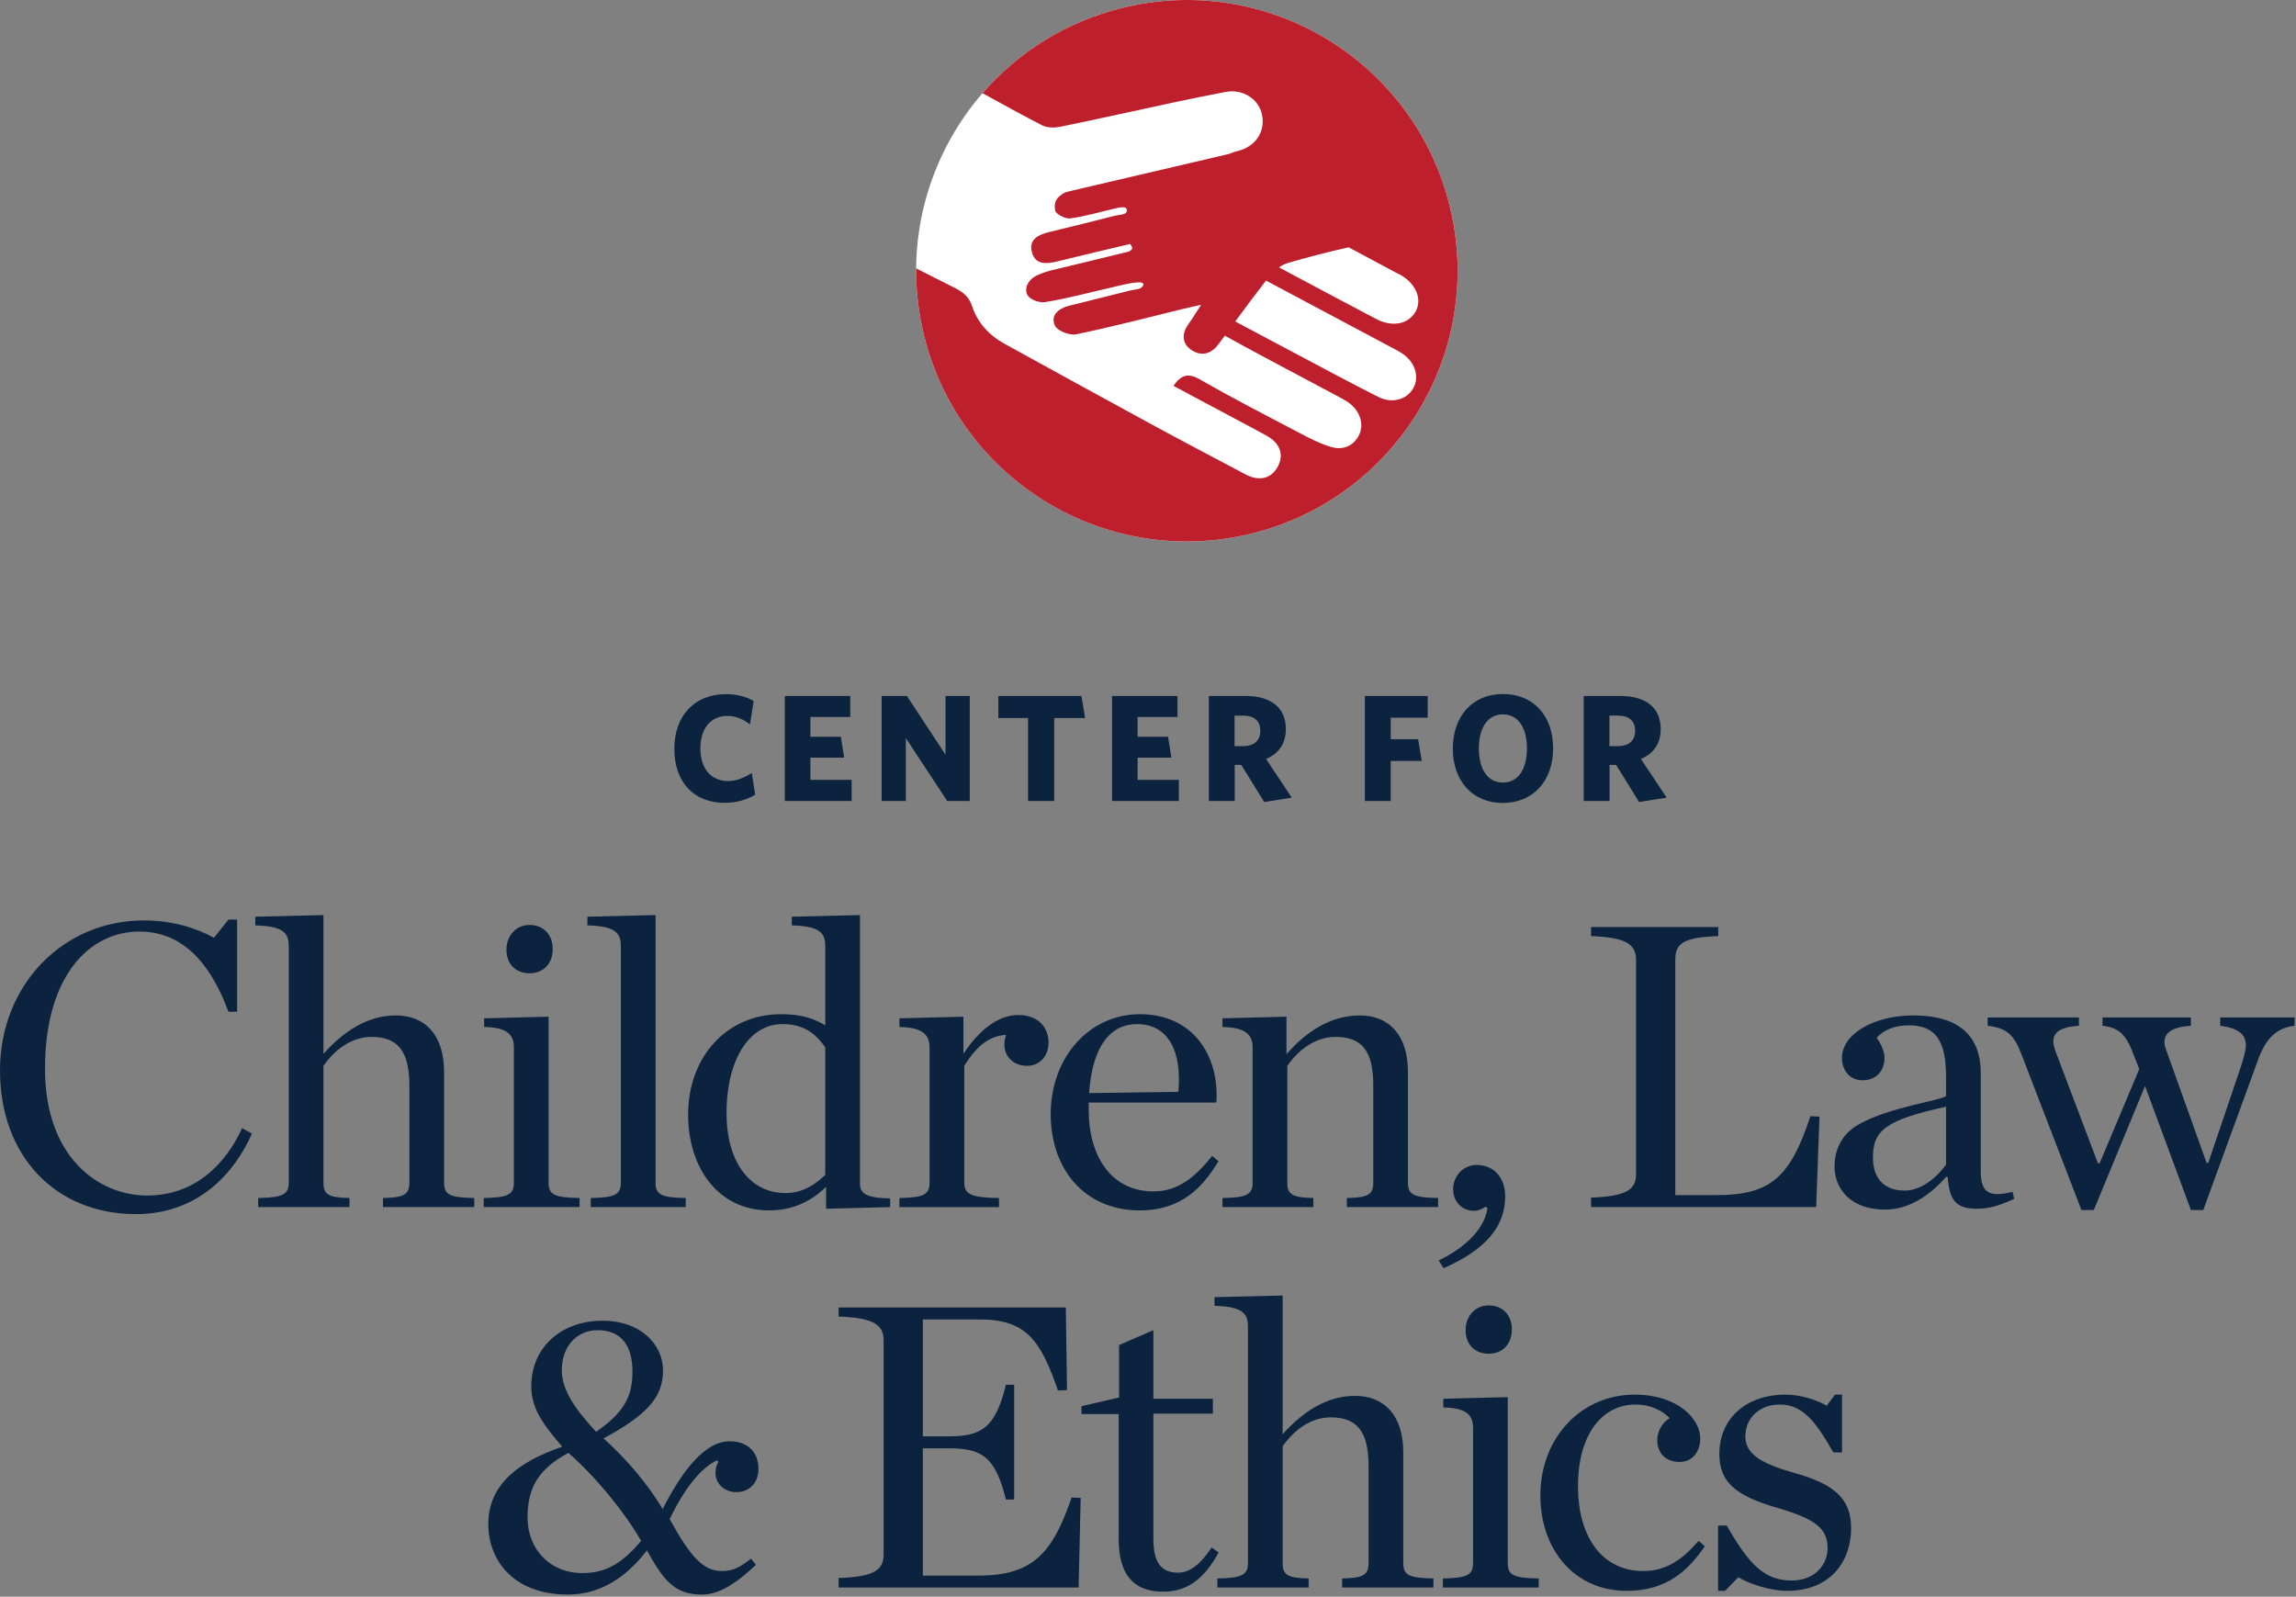
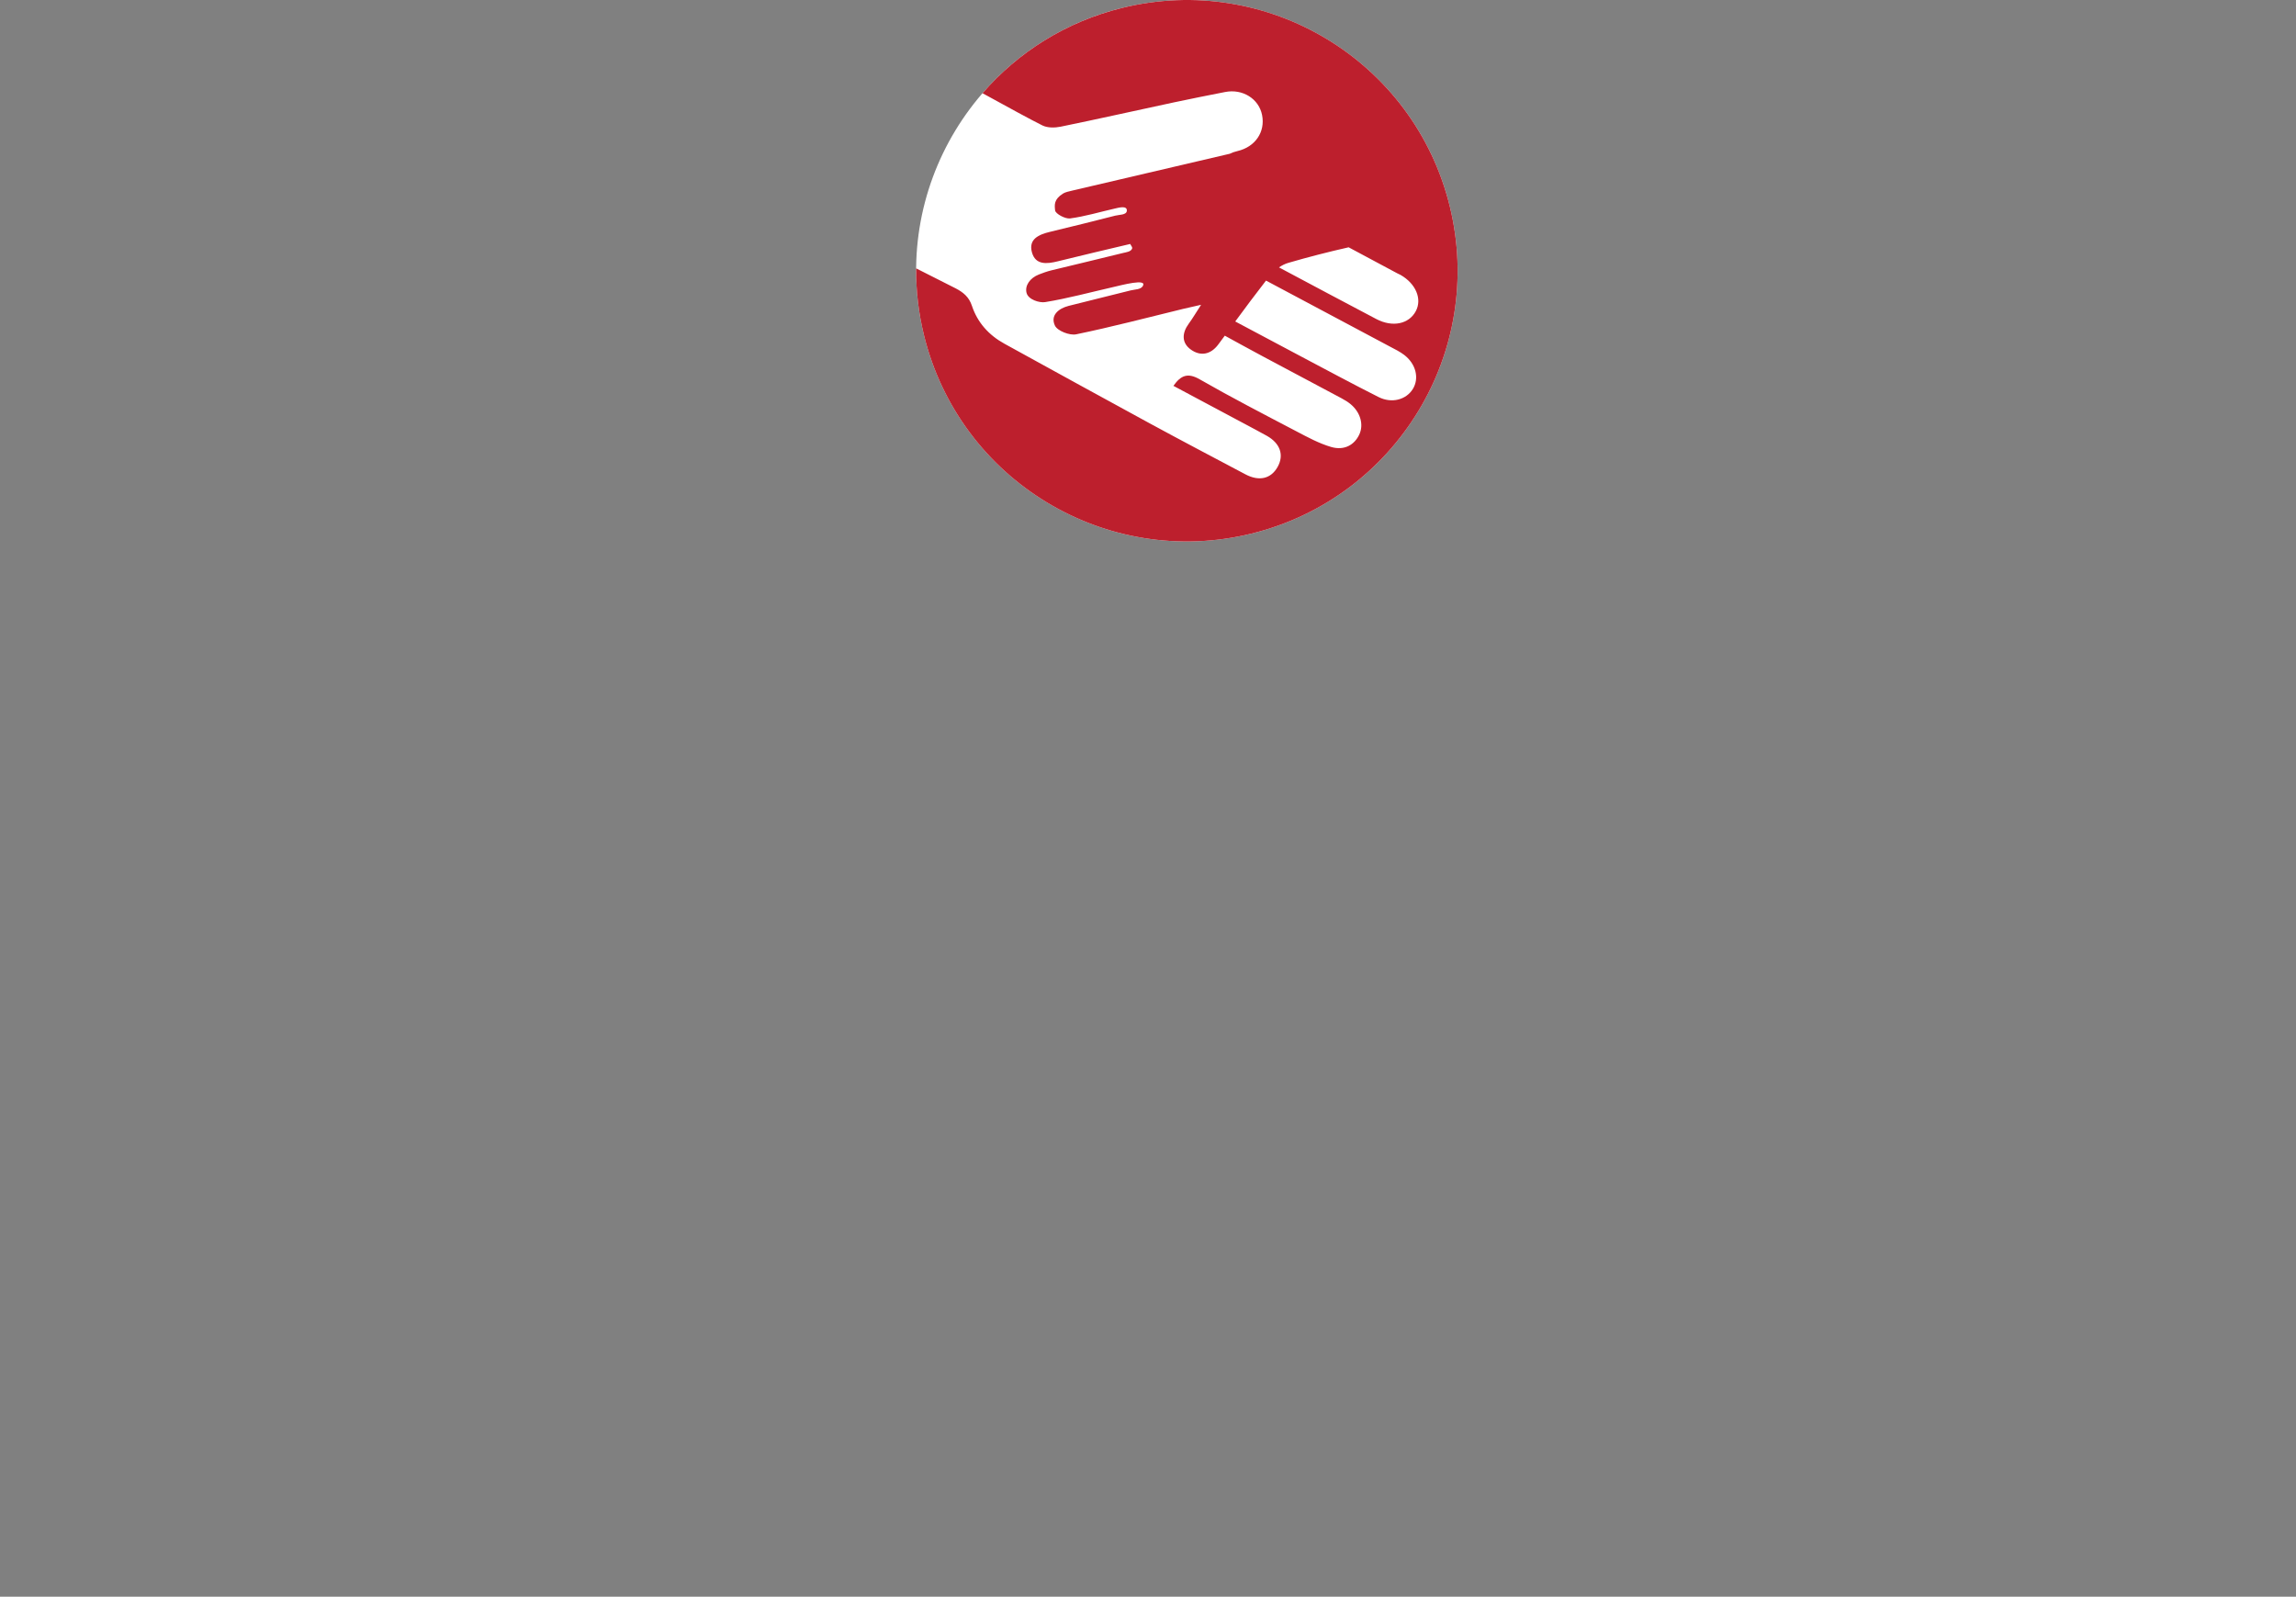
<svg xmlns="http://www.w3.org/2000/svg" viewBox="0 0 880 612">
  <rect x="0" y="0" width="880" height="612" fill="#808080" stroke="none" />
-   <path d="M52.092,465.372c-30.559,-0 -52.092,-22.009 -52.092,-55.1c-0,-32.775 24.225,-57.475 55.1,-57.475c11.242,-0 20.267,3.008 26.917,6.65l5.541,-6.967l3.325,-0l0,35.308l-3.325,0c-7.283,-19.633 -18.208,-30.716 -34.2,-30.716c-18.683,-0 -36.1,16.466 -36.1,52.566c0,34.359 20.9,48.609 39.109,48.609c18.366,-0 30.083,-12.034 36.416,-25.809l3.8,2.059c-6.65,15.041 -20.583,30.875 -44.491,30.875Zm46.866,-2.692l0,-3.483c9.184,-0.159 11.717,-1.267 11.717,-5.859l-0,-90.725c-0,-5.225 -2.375,-7.6 -12.825,-7.916l-0,-3.325l26.125,-0.634l-0,53.2c7.917,-8.866 17.1,-14.725 27.708,-14.725c11.242,0 18.525,7.442 18.525,21.692l0,42.433c0,4.592 2.217,5.7 11.559,5.859l-0,3.483l-34.992,-0l-0,-3.483c7.917,-0.159 10.133,-1.267 10.133,-5.859l0,-37.208c0,-13.458 -4.591,-18.683 -14.566,-18.683c-7.442,-0 -13.934,4.75 -18.367,11.083l-0,44.808c-0,4.592 2.058,5.7 9.975,5.859l-0,3.483l-34.992,-0Zm104.017,-89.617c-5.225,0 -8.866,-3.483 -8.866,-9.025c-0,-5.383 3.641,-9.5 8.866,-9.5c5.384,0 8.867,3.8 8.867,9.184c0,5.541 -3.483,9.341 -8.867,9.341Zm-17.575,89.617l0,-3.483c9.184,-0.159 11.559,-1.267 11.559,-5.859l-0,-51.775c-0,-4.75 -2.217,-7.758 -11.4,-7.916l-0,-3.325l24.7,-0.634l-0,63.65c-0,4.592 2.216,5.7 11.875,5.859l-0,3.483l-36.734,-0Zm41.001,-0l-0,-3.483c9.183,-0.159 11.558,-1.267 11.558,-5.859l0,-90.725c0,-5.225 -2.375,-7.6 -12.825,-7.916l0,-3.325l26.125,-0.634l0,102.6c0,4.592 2.217,5.7 11.558,5.859l0,3.483l-36.416,-0Zm68.368,1.267c-19.475,-0 -31.033,-16.309 -31.033,-36.734c-0,-22.008 14.725,-38.475 35.625,-38.475c8.075,0 12.667,1.742 16.942,4.275l-0,-30.4c-0,-5.225 -2.375,-7.6 -12.826,-7.916l0,-3.325l26.126,-0.634l-0,102.917c-0,3.8 2.375,5.542 11.558,5.7l-0,3.325l-24.542,0.633l0,-8.391c-5.541,5.383 -12.508,9.025 -21.85,9.025Zm6.333,-6.65c6.334,-0 11.084,-3.009 15.201,-6.967l-0,-48.925c-4.117,-5.7 -8.551,-8.867 -16.467,-8.867c-12.192,0 -21.375,12.825 -21.375,34.359c-0,17.416 8.233,30.4 22.641,30.4Zm43.621,5.383l0,-3.483c9.184,-0.159 11.559,-1.267 11.559,-5.859l-0,-51.775c-0,-4.75 -2.375,-7.758 -11.559,-7.916l0,-3.325l24.542,-0.634l-0,14.25c5.7,-8.708 12.983,-14.883 21.058,-14.883c8.075,-0 11.559,5.225 11.559,10.608c-0,5.067 -3.325,8.867 -8.234,8.867c-4.75,-0 -8.708,-3.008 -8.708,-8.392c-0,-1.108 0.317,-2.375 0.633,-3.483c-7.125,0.475 -11.875,5.225 -15.991,11.875l-0,44.808c-0,4.592 3.008,5.7 13.3,5.859l-0,3.483l-38.159,-0Zm92.182,1.267c-21.375,-0 -34.2,-15.992 -34.2,-36.892c-0,-21.692 14.725,-38.317 34.2,-38.317c20.742,0 30.558,16.467 29.292,33.884l-48.925,-0l-0,2.85c-0,17.575 8.55,31.191 24.858,31.191c9.5,0 15.992,-5.541 22.483,-13.616l2.375,2.058c-5.858,9.817 -14.091,18.842 -30.083,18.842Zm-1.108,-71.409c-9.975,0 -17.1,8.075 -18.367,26.442l34.2,-0.475c1.425,-15.2 -3.642,-25.967 -15.833,-25.967Zm32.743,70.142l-0,-3.483c9.183,-0.159 11.558,-1.267 11.558,-5.859l0,-51.775c0,-4.75 -2.375,-7.758 -11.558,-7.916l-0,-3.325l24.542,-0.634l-0,14.409c7.758,-9.025 17.416,-14.884 28.025,-14.884c11.241,0 18.525,7.442 18.525,21.692l-0,42.433c-0,4.592 2.216,5.7 11.558,5.859l-0,3.483l-34.992,-0l0,-3.483c8.075,-0.159 10.134,-1.267 10.134,-5.859l-0,-37.525c-0,-13.3 -4.592,-18.366 -14.567,-18.366c-7.442,-0 -13.933,4.75 -18.367,11.083l0,44.808c0,4.592 2.059,5.7 9.975,5.859l0,3.483l-34.833,-0Zm84.772,23.433l-1.9,-3.008c11.4,-5.383 17.891,-13.142 18.683,-20.108l-0.792,-0.475c-1.108,0.95 -2.85,1.583 -4.433,1.583c-4.592,-0 -7.917,-3.642 -7.917,-8.233c0,-5.067 3.8,-9.342 9.025,-9.342c6.65,-0 10.925,4.908 10.925,12.033c0,11.559 -7.441,20.425 -23.591,27.55Zm56.493,-23.433l-0,-3.642c13.775,-0.475 17.258,-3.166 17.258,-9.025l0,-82.016c0,-5.859 -3.483,-8.709 -17.258,-9.184l-0,-3.483l48.767,-0l-0,3.483c-14.092,0.475 -16.467,3.167 -16.467,9.184l-0,90.091l15.833,0c20.9,0 28.342,-7.125 35.942,-30.241l3.483,0.158l-1.266,34.675l-86.292,-0Zm112.638,0.95c-13.3,-0 -19.316,-8.075 -19.316,-16.625c-0,-6.333 2.85,-12.508 9.5,-16.15c12.033,-6.65 30.875,-8.867 33.25,-10.767l-0,-7.283c-0,-14.092 -4.117,-19.792 -14.25,-19.792c-5.384,0 -9.659,1.742 -12.35,4.75c1.741,2.534 3.008,5.225 3.008,7.759c0,4.75 -3.008,8.55 -8.392,8.55c-5.066,-0 -7.916,-3.959 -7.916,-8.55c-0,-9.184 12.191,-16.309 27.391,-16.309c16.467,0 25.809,6.967 25.809,22.167l-0,37.208c-0,7.759 2.216,10.767 12.191,8.234l0.634,2.691c-5.542,2.534 -9.342,3.8 -14.409,3.8c-8.233,0 -10.45,-3.641 -11.083,-12.191l-0.633,-0c-6.334,7.125 -14.092,12.508 -23.434,12.508Zm7.6,-7.283c6.334,-0 12.35,-5.067 15.834,-9.975l-0,-22.167c-23.117,5.067 -28.025,9.025 -28.025,19.475c-0,7.125 3.483,12.667 12.191,12.667Zm89.886,-46.55l-2.058,-5.225c-2.85,-7.759 -5.384,-10.609 -12.033,-11.4l-0,-3.167l33.883,-0l-0,3.167c-7.125,0.475 -10.134,2.691 -10.134,6.175c0,1.108 0.317,2.216 0.792,3.483l15.359,42.908l0.633,0l12.033,-35.466c1.425,-4.275 2.375,-7.442 2.375,-9.659c0,-4.275 -3.008,-6.491 -9.817,-7.441l0,-3.167l28.5,-0l0,3.167c-6.966,0.791 -11.083,4.908 -14.091,13.3l-20.9,57.316l-4.75,0l-17.575,-47.5l-19.633,47.5l-4.75,0l-22.801,-59.216c-3.008,-7.917 -5.541,-10.45 -13.141,-11.4l-0,-3.167l34.991,-0l0,3.167c-7.125,0.475 -9.816,2.533 -9.816,6.016c-0,0.95 0.316,2.217 0.791,3.642l16.309,43.067l0.633,-0l15.2,-36.1Zm-565.962,168.625c7.441,-14.567 16.15,-25.967 25.65,-25.967c7.283,-0 11.083,4.433 11.083,10.608c0,5.067 -3.167,8.867 -8.55,8.867c-4.592,-0 -7.917,-3.325 -7.917,-7.283c0,-1.742 0.317,-3.009 1.109,-4.275l-0.475,-0.634c-6.809,3.167 -12.825,11.559 -18.209,22.484c7.917,14.408 12.825,19.95 19.95,19.95c3.8,-0 6.492,-0.95 11.242,-4.75l1.9,2.375c-8.075,7.6 -14.408,11.4 -20.742,11.4c-10.766,-0 -14.883,-5.859 -21.058,-16.942c-7.6,9.975 -17.575,16.942 -30.242,16.942c-21.691,-0 -30.558,-13.934 -30.558,-26.917c0,-15.517 11.875,-24.067 28.342,-29.767c-6.492,-7.6 -11.875,-14.091 -11.875,-23.116c-0,-14.884 11.4,-25.175 27.391,-25.175c14.092,-0 23.117,8.708 23.117,19.158c0,10.45 -6.492,17.1 -22.8,25.967c8.867,7.916 17.258,17.891 22.642,27.075Zm-36.1,-21.534c-10.925,5.859 -15.675,12.825 -15.675,24.7c-0,12.35 8.708,21.375 21.058,21.375c9.5,0 15.675,-4.275 22.483,-12.35c-6.491,-11.241 -17.258,-24.383 -27.866,-33.725Zm10.608,-8.075c11.242,-7.758 13.933,-14.091 13.933,-23.116c0,-9.659 -4.116,-15.834 -13.3,-15.834c-7.916,0 -13.775,6.017 -13.775,15.359c0,8.075 5.859,15.675 13.142,23.591Zm92.942,59.692l-0,-3.642c13.775,-0.475 17.258,-3.166 17.258,-9.025l0,-82.016c0,-5.859 -3.483,-8.709 -17.258,-9.184l-0,-3.483l87.083,-0l0.475,31.667l-3.483,0.158c-6.65,-19.158 -12.034,-27.233 -30.084,-27.233l-21.691,-0l-0,44.808l9.658,-0c12.508,-0 18.05,-2.85 22.167,-19.792l3.166,0l0,44.017l-3.166,-0c-4.117,-16.942 -9.659,-19.633 -22.167,-19.633l-9.658,-0l-0,48.766l21.691,0c21.217,0 28.342,-9.658 35.309,-29.925l3.483,0.159l-0.792,34.358l-91.991,-0Zm124.291,1.583c-11.4,0 -16.941,-6.808 -16.941,-20.108l-0,-47.975l-14.25,-0l-0,-3.008l14.408,-3.325l0,-20.109l13.142,-5.7l-0,26.284l22.8,-0l-0,5.7l-22.8,-0l-0,47.975c-0,9.183 3.008,12.983 9.5,12.983c4.433,-0 8.708,-3.325 12.825,-9.658l2.691,1.9c-5.541,10.133 -11.875,15.041 -21.375,15.041Zm20.885,-1.583l-0,-3.483c9.183,-0.159 11.716,-1.267 11.716,-5.859l0,-90.725c0,-5.225 -2.375,-7.6 -12.825,-7.916l0,-3.325l26.125,-0.634l0,53.2c7.917,-8.866 17.1,-14.725 27.709,-14.725c11.241,0 18.525,7.442 18.525,21.692l-0,42.433c-0,4.592 2.216,5.7 11.558,5.859l-0,3.483l-34.992,-0l0,-3.483c7.917,-0.159 10.134,-1.267 10.134,-5.859l-0,-37.208c-0,-13.458 -4.592,-18.683 -14.567,-18.683c-7.442,-0 -13.933,4.75 -18.367,11.083l0,44.808c0,4.592 2.059,5.7 9.975,5.859l0,3.483l-34.991,-0Zm104.009,-89.617c-5.225,0 -8.867,-3.483 -8.867,-9.025c0,-5.383 3.642,-9.5 8.867,-9.5c5.383,0 8.866,3.8 8.866,9.184c0,5.541 -3.483,9.341 -8.866,9.341Zm-17.575,89.617l-0,-3.483c9.183,-0.159 11.558,-1.267 11.558,-5.859l0,-51.775c0,-4.75 -2.217,-7.758 -11.4,-7.916l-0,-3.325l24.7,-0.634l-0,63.65c-0,4.592 2.217,5.7 11.875,5.859l0,3.483l-36.733,-0Zm70.458,1.267c-20.108,-0 -33.092,-15.834 -33.092,-36.575c0,-22.325 15.834,-38.634 36.1,-38.634c16.625,0 25.175,9.342 25.175,16.784c0,5.066 -3.008,9.025 -7.916,9.025c-5.384,-0 -8.55,-3.484 -8.55,-8.234c-0,-4.275 2.533,-7.283 4.75,-8.55c-2.534,-2.691 -6.967,-5.225 -13.142,-5.225c-12.35,0 -22.008,10.925 -22.008,31.35c-0,18.842 8.866,32.459 25.016,32.459c8.867,-0 15.042,-4.434 21.217,-11.559l2.375,2.059c-6.492,9.5 -14.725,17.1 -29.925,17.1Zm35.023,-0l0,-25.017l3.325,-0c8.55,15.042 14.567,21.058 24.859,21.058c9.183,0 13.775,-6.333 13.775,-12.35c-0,-7.6 -4.592,-11.241 -19.317,-15.516c-15.833,-4.592 -22.167,-9.817 -22.167,-20.584c0,-13.3 9.817,-22.8 25.492,-22.8c5.542,0 12.033,2.059 15.675,4.275l3.167,-4.275l2.691,0l0,22.167l-3.325,-0c-7.125,-12.508 -12.033,-18.367 -20.583,-18.367c-7.6,0 -13.142,5.067 -13.142,12.192c0,6.65 5.7,10.292 18.525,13.933c15.359,4.275 22.009,9.817 22.009,21.217c-0,12.983 -8.075,24.067 -24.542,24.067c-5.858,-0 -14.092,-2.375 -18.683,-5.225l-5.067,5.225l-2.692,-0Zm-369.074,-305.144c-3.209,1.867 -6.942,3.092 -11.667,3.092c-12.017,-0 -19.308,-8.05 -19.308,-20.767c-0,-12.483 7.641,-20.883 19.775,-20.883c4.258,-0 7.7,0.933 10.616,2.625l-1.4,8.983c-2.391,-1.866 -5.191,-3.266 -8.691,-3.266c-6.3,-0 -10.325,4.783 -10.325,12.483c-0,7.817 4.258,12.483 10.558,12.483c3.267,0 6.183,-1.225 9.158,-3.091l1.284,8.341Zm36.983,2.392l-25.608,-0l-0,-40.25l25.083,-0l0,8.05l-15.283,-0l-0,7.583l11.666,0l1.284,7.992l-12.95,-0l-0,8.517l15.808,-0l0,8.108Zm45.267,-0l-8.634,-0l-15.866,-24.092l-0,24.092l-9.275,-0l-0,-40.25l9.683,-0l14.817,22.517l-0,-22.517l9.275,-0l-0,40.25Zm44.216,-31.792l-11.841,0l-0,31.792l-10.034,-0l0,-31.792l-11.375,0l0,-8.458l31.85,-0l1.4,8.458Zm35.934,31.792l-25.609,-0l0,-40.25l25.084,-0l-0,8.05l-15.284,-0l0,7.583l11.667,0l1.283,7.992l-12.95,-0l0,8.517l15.809,-0l-0,8.108Zm32.725,0.408l-8.809,-14.233l-2.508,-0l0,13.825l-9.917,-0l0,-40.25l14.059,-0c9.741,-0 15.458,4.433 15.458,12.717c0,5.6 -2.8,9.391 -7.583,11.433l9.858,14.817l-10.558,1.691Zm-1.517,-27.358c0,-3.733 -2.333,-5.775 -6.65,-5.775l-3.208,-0l-0,11.725l3.091,-0c4.317,-0 6.767,-2.1 6.767,-5.95Zm64.165,-4.958l-14.175,-0l-0,8.225l10.5,-0l1.4,8.341l-11.9,0l-0,15.342l-9.917,-0l-0,-40.25l24.092,-0l-0,8.342Zm48.066,11.725c0,12.425 -7.583,20.941 -19.308,20.941c-11.55,0 -19.133,-8.4 -19.133,-20.825c-0,-12.483 7.583,-20.941 19.25,-20.941c11.666,-0 19.191,8.4 19.191,20.825Zm-10.033,0.058c0,-7.992 -3.383,-13.067 -9.217,-13.067c-5.775,0 -9.216,5.075 -9.216,13.067c-0,7.992 3.441,13.067 9.216,13.067c5.834,-0 9.217,-5.075 9.217,-13.067Zm42.992,20.533l-8.809,-14.233l-2.508,-0l0,13.825l-9.917,-0l0,-40.25l14.059,-0c9.741,-0 15.458,4.433 15.458,12.717c-0,5.6 -2.8,9.391 -7.583,11.433l9.858,14.817l-10.558,1.691Zm-1.517,-27.358c-0,-3.733 -2.333,-5.775 -6.65,-5.775l-3.208,-0l-0,11.725l3.091,-0c4.317,-0 6.767,-2.1 6.767,-5.95Z" style="fill:#0c2340;" />
  <path d="M555.666,79.083c13.638,55.654 -20.425,111.821 -76.079,125.459c-55.65,13.633 -111.821,-20.43 -125.454,-76.08c-13.638,-55.654 20.425,-111.82 76.075,-125.458c55.654,-13.633 111.821,20.425 125.458,76.079" style="fill:#fff;fill-rule:nonzero;" />
  <path d="M376.569,35.729c13.581,-15.661 31.974,-27.416 53.639,-32.725c55.654,-13.633 111.821,20.425 125.458,76.079c13.638,55.654 -20.425,111.821 -76.079,125.459c-55.65,13.633 -111.821,-20.43 -125.454,-76.08c-2.101,-8.573 -3.07,-17.159 -3.002,-25.6c6.901,3.462 12.494,6.282 15.164,7.67c2.917,1.521 5.096,3.292 6.217,6.671c2.137,6.433 6.487,11.258 12.45,14.537c18.554,10.196 37.091,20.425 55.691,30.529c12.171,6.613 24.434,13.059 36.675,19.538c5.288,2.8 9.809,1.717 12.359,-2.846c2.537,-4.542 0.987,-9.033 -4.138,-11.912c-1.525,-0.859 -3.071,-1.684 -4.612,-2.509c-10.367,-5.533 -20.738,-11.062 -31.192,-16.641c2.871,-4.088 5.533,-5.1 10.046,-2.513c12.15,6.963 24.604,13.4 37.012,19.9c4.346,2.279 8.75,4.688 13.417,6.046c5.004,1.45 8.917,-0.788 10.779,-4.817c1.721,-3.733 0.454,-8.391 -3.258,-11.525c-1.083,-0.912 -2.329,-1.666 -3.583,-2.337c-10.109,-5.409 -20.246,-10.75 -30.351,-16.163c-4.76,-2.549 -9.492,-5.151 -14.376,-7.827c-0.827,1.122 -1.655,2.243 -2.485,3.362c-2.892,3.896 -6.783,4.617 -10.467,2.013c-3.641,-2.571 -3.525,-6.334 -0.862,-9.971c1.471,-2.004 2.729,-4.158 4.729,-7.238c-2.958,0.671 -4.929,1.092 -6.883,1.567c-13.655,3.321 -27.255,6.913 -41.009,9.75c-2.491,0.513 -7.171,-1.312 -8.125,-3.337c-1.841,-3.892 1.325,-6.563 5.259,-7.567c7.929,-2.025 15.887,-3.921 23.816,-5.942c1.584,-0.4 3.813,-0.262 4.629,-1.691c1.692,-2.967 -7.97,-0.35 -11.683,0.495c-8.587,1.959 -17.112,4.288 -25.787,5.696c-2.125,0.346 -6.434,-0.921 -7.113,-3.525c-0.721,-2.758 1.25,-5.708 4.75,-7.075c1.358,-0.529 3.083,-1.166 4.708,-1.562c9.171,-2.234 18.363,-4.396 27.525,-6.671c1.217,-0.3 3,-0.463 3.463,-1.658c0.233,-0.6 -0.475,-1.2 -0.713,-1.796c-9.25,2.204 -18.512,4.341 -27.737,6.641c-4.208,1.05 -8.596,1.509 -9.946,-3.47c-1.371,-5.055 2.683,-6.796 6.9,-7.809c8.363,-2.008 16.708,-4.083 25.042,-6.216c1.533,-0.392 4.266,-0.217 4.437,-1.809c0.242,-2.237 -3.237,-1.216 -4.575,-0.916c-5.725,1.295 -11.383,3.02 -17.175,3.791c-1.862,0.25 -5.6,-1.791 -5.737,-3.075c-0.217,-2.054 -0.546,-4.229 3.062,-6.475c0.842,-0.521 2.292,-0.833 3.517,-1.121c20.123,-4.711 40.249,-9.423 60.376,-14.122c0.805,-0.414 1.787,-0.763 2.965,-1.038c6.775,-1.575 10.704,-7.316 9.404,-13.82c-1.246,-6.23 -7.467,-10.121 -14.163,-8.805c-6.558,1.292 -13.12,2.584 -19.654,3.98c-14.466,3.095 -28.896,6.341 -43.383,9.312c-2.229,0.454 -5.029,0.488 -6.979,-0.475c-4.182,-2.063 -13.213,-6.985 -22.968,-12.357Zm140.334,59.062c-7.771,1.756 -15.498,3.738 -23.14,5.968c-1.209,0.351 -2.427,0.961 -3.562,1.728c12.427,6.609 24.833,13.254 37.294,19.795c6.242,3.279 12.517,1.933 15.146,-3.008c2.487,-4.675 0.029,-10.542 -5.834,-13.892c-0.412,-0.238 -0.866,-0.404 -1.287,-0.629c-6.21,-3.313 -12.401,-6.661 -18.617,-9.962Zm-31.667,12.757c-4.019,5.156 -7.916,10.407 -11.796,15.671c8.397,4.472 16.64,8.869 24.901,13.238c9.991,5.283 19.946,10.646 30.037,15.733c5.055,2.55 10.592,1.021 13.125,-3.083c2.538,-4.104 1.213,-9.621 -3.325,-13.083c-1.633,-1.242 -3.529,-2.159 -5.354,-3.13c-15.859,-8.458 -31.736,-16.876 -47.588,-25.346Z" style="fill:#bd1f2d;" />
</svg>